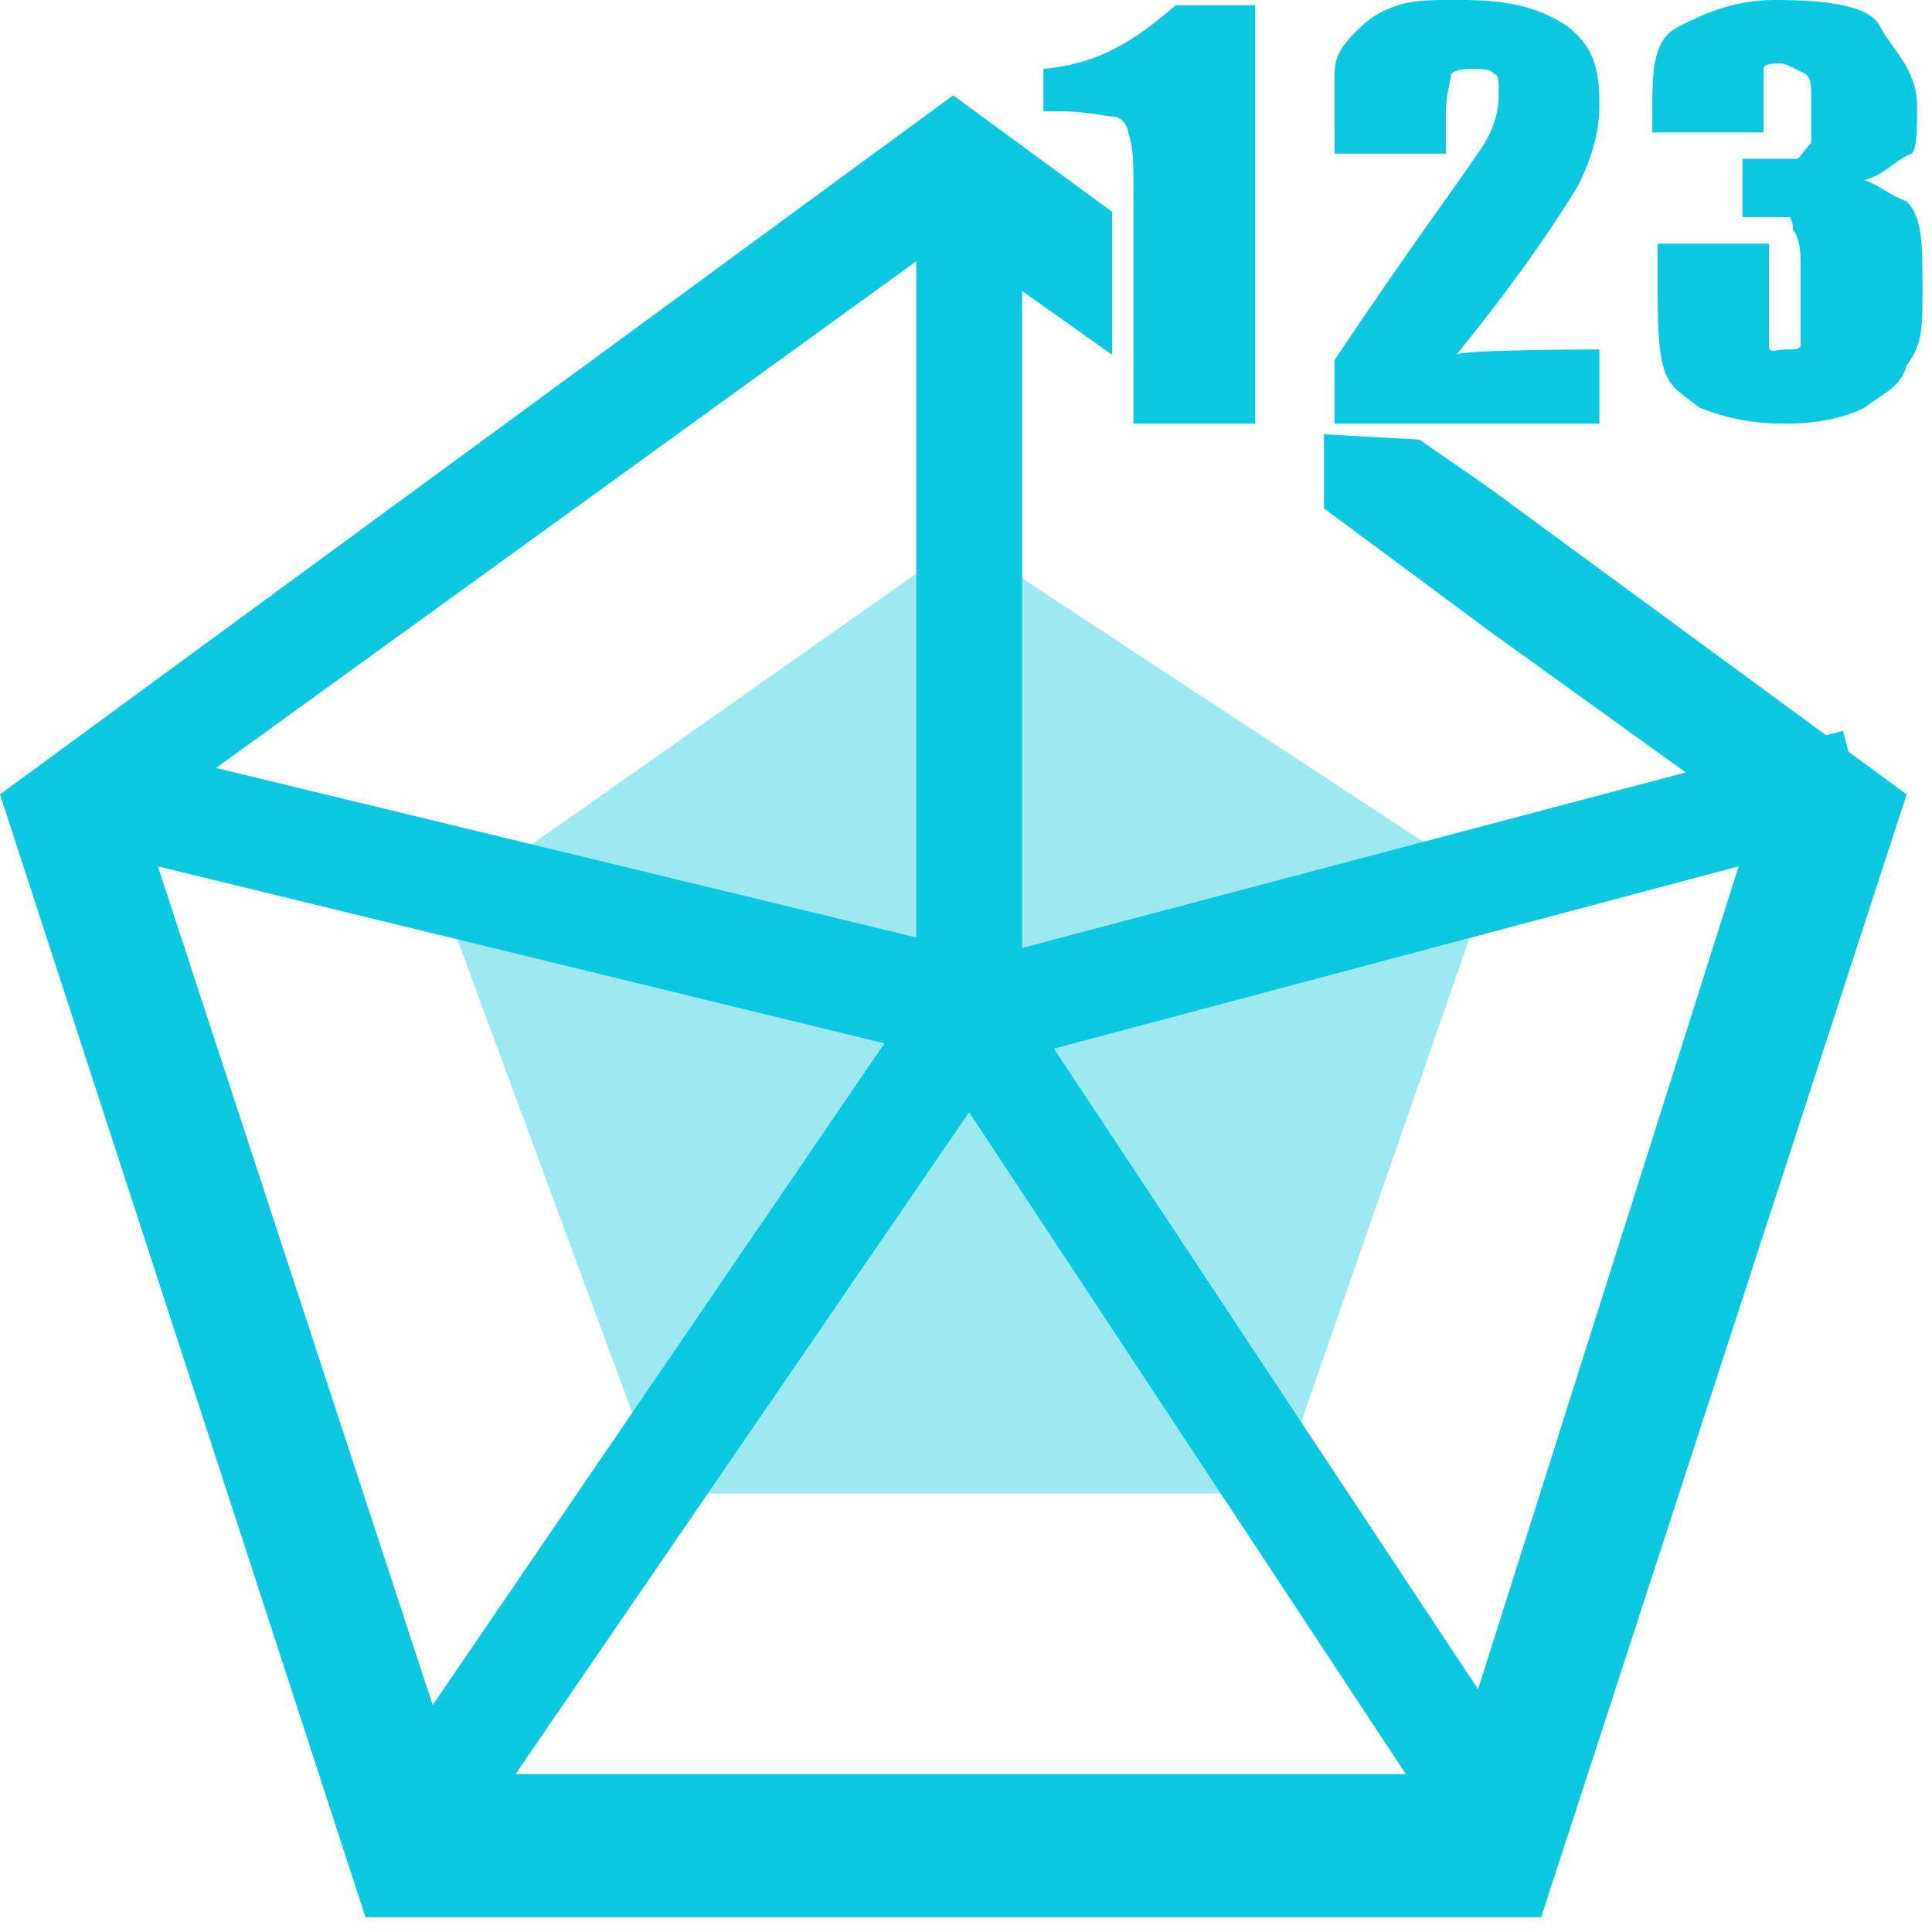
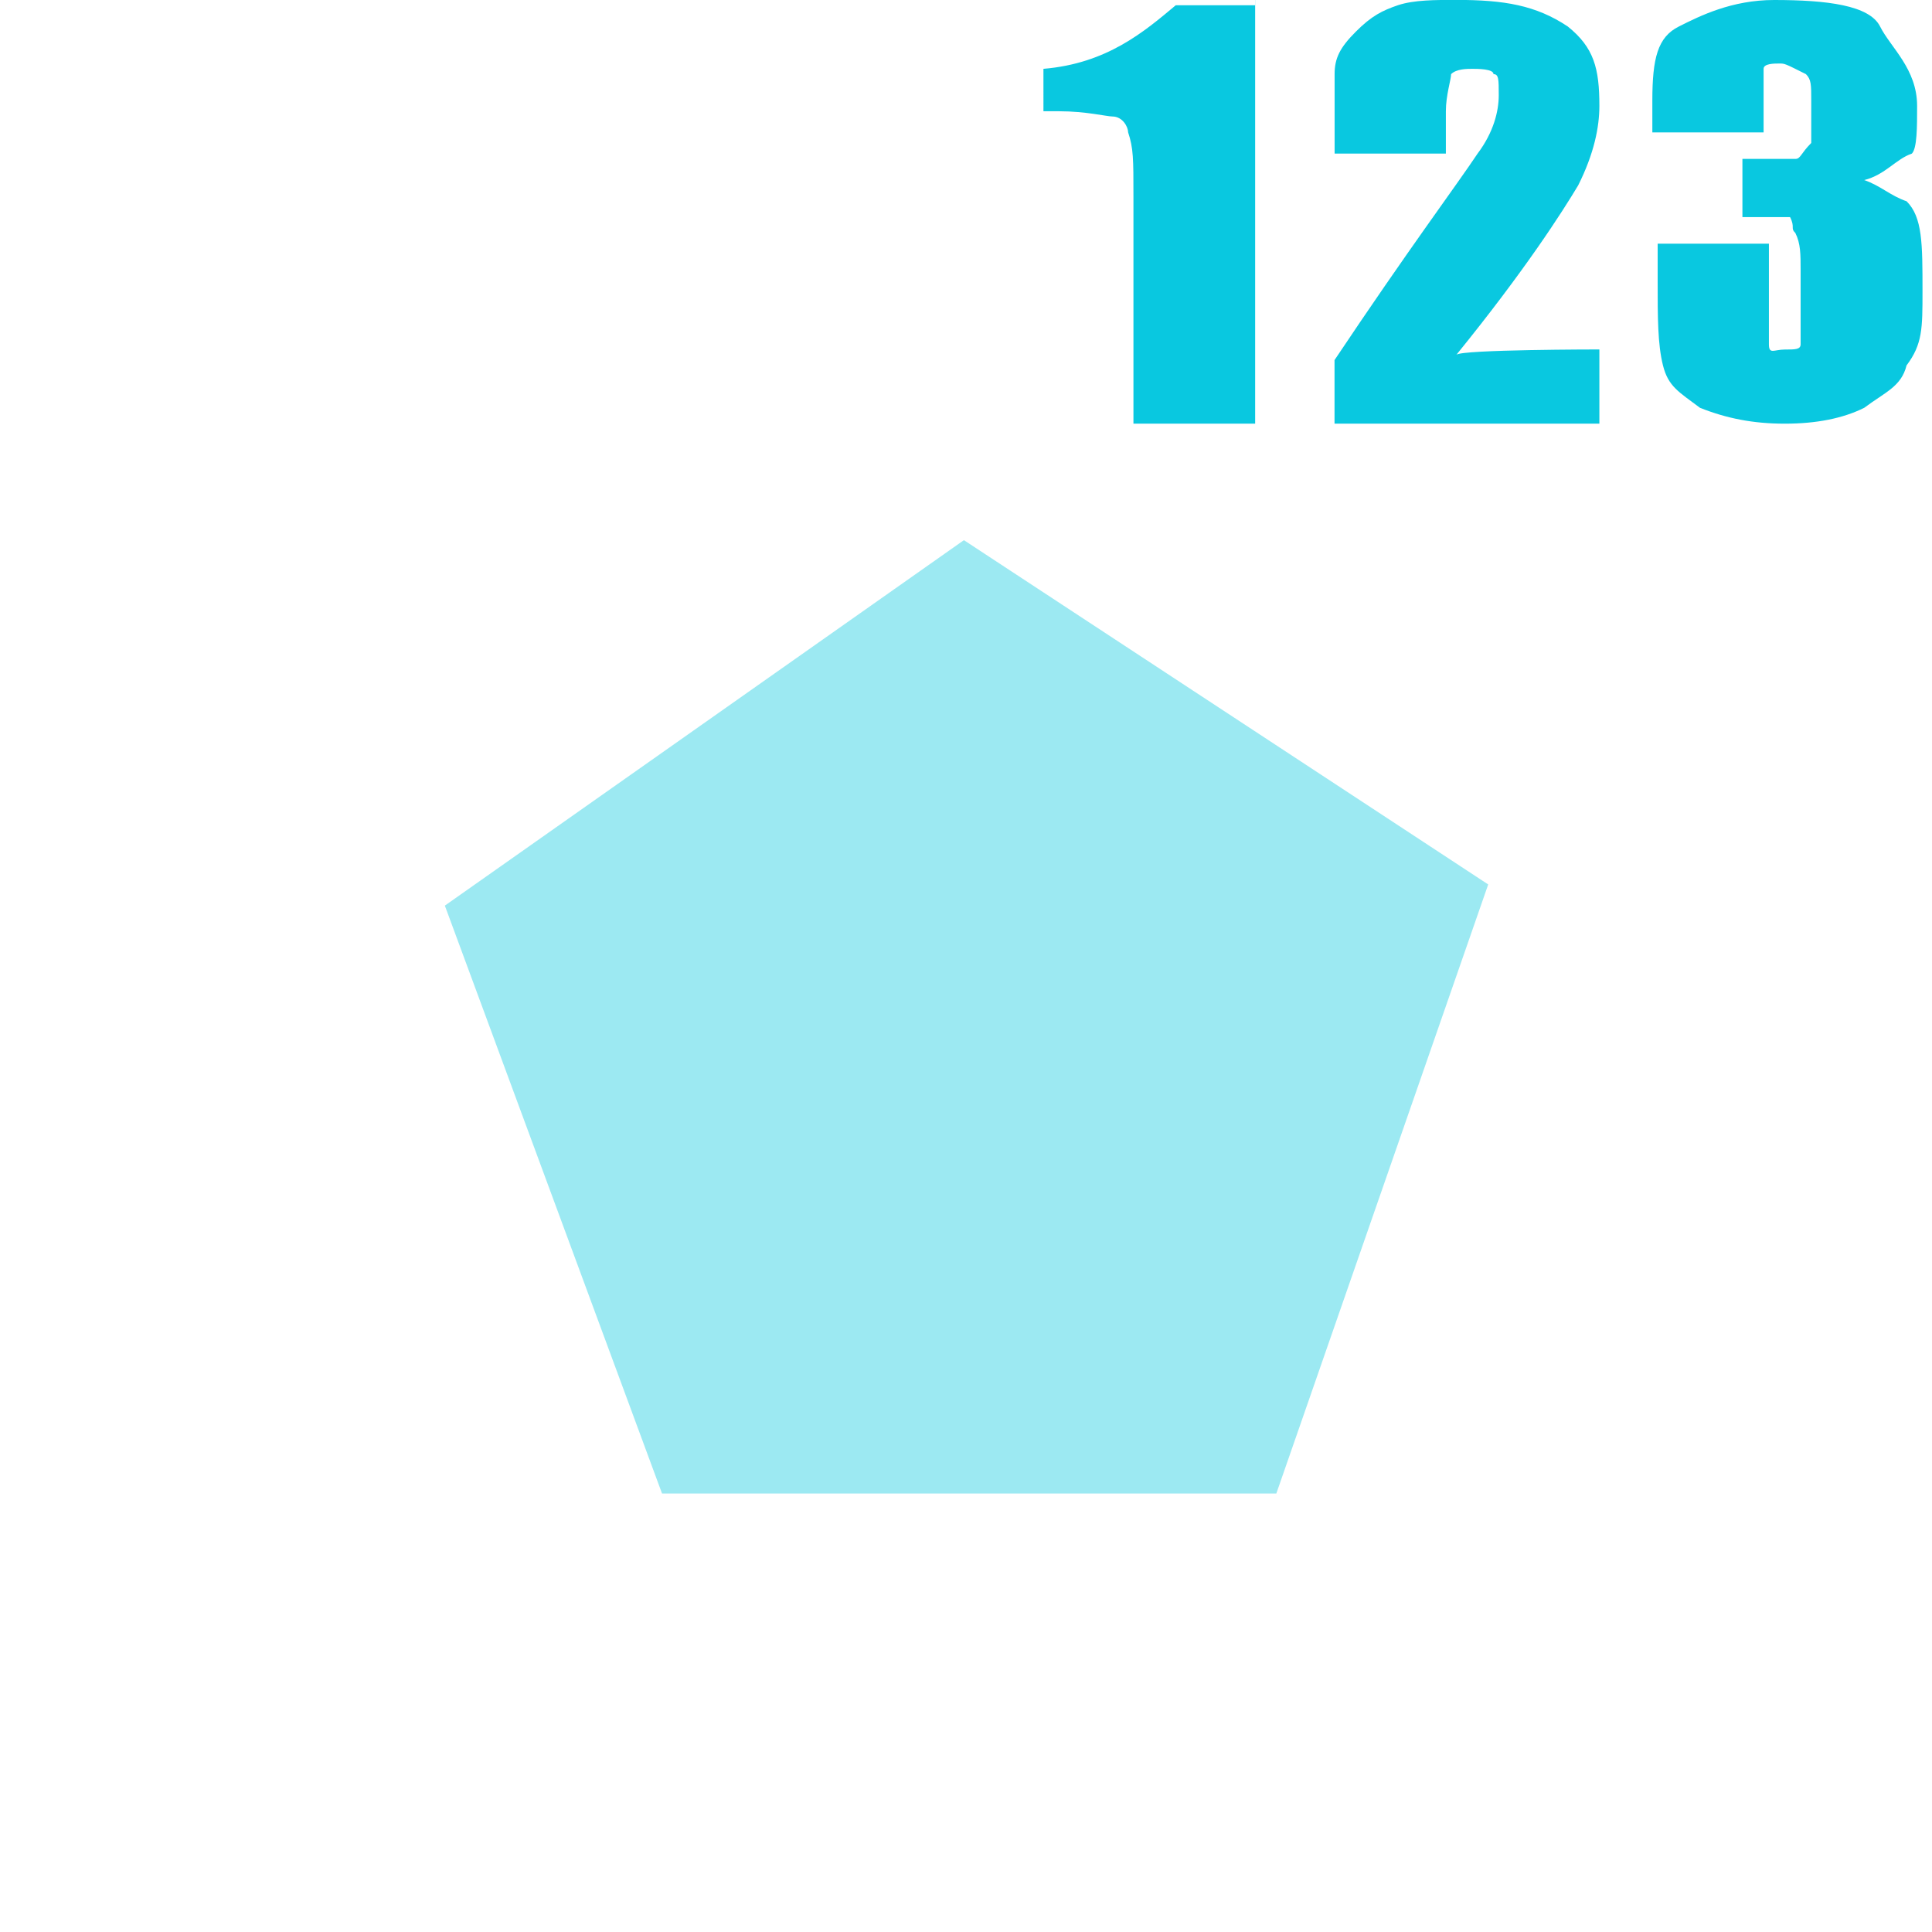
<svg xmlns="http://www.w3.org/2000/svg" width="24" height="24">
  <g fill="#09C8E0" fill-rule="nonzero">
-     <path opacity=".399" d="m11.974 6.71-6.448 4.54 2.698 7.303h7.631l2.632-7.566z" />
-     <path d="m23.224 10.329-.33-1.25-10.197 2.697V2.5h-1.315v9.145l-10.33-2.5-.328 1.316 10.263 2.5L4.474 22.5l1.118.724 6.447-9.408 6.25 9.473 1.119-.723-6.316-9.54z" />
+     <path opacity=".399" d="m11.974 6.71-6.448 4.54 2.698 7.303h7.631l2.632-7.566" />
    <path d="M15.592 0v5.263H14.08V2.434c0-.46 0-.592-.066-.79 0-.065-.066-.197-.197-.197-.066 0-.33-.065-.658-.065h-.197V.855c.789-.066 1.25-.46 1.644-.79h.987V0Zm4.276 4.342v.921h-3.29v-.79c.922-1.38 1.514-2.17 1.777-2.565.198-.263.263-.526.263-.724 0-.197 0-.263-.065-.263 0-.066-.198-.066-.264-.066-.065 0-.197 0-.263.066 0 .066-.065.263-.065.46v.527h-1.382V.92c0-.197.066-.329.263-.526.197-.198.33-.263.526-.33.198-.065.46-.065.724-.065.592 0 .987.066 1.382.329.329.263.394.526.394.987 0 .263-.065.592-.263.987-.197.329-.658 1.052-1.513 2.105.066-.066 1.776-.066 1.776-.066Zm3.29-2.105c.197.066.329.197.526.263.198.197.198.526.198 1.118 0 .46 0 .658-.198.921-.066.264-.263.33-.526.527-.263.131-.592.197-.987.197s-.724-.066-1.053-.197c-.263-.198-.394-.263-.46-.527-.066-.263-.066-.592-.066-1.052v-.46h1.382v1.25c0 .13.065.065.197.065s.197 0 .197-.066v-.92c0-.198 0-.33-.065-.461-.066-.066 0-.066-.066-.198h-.592v-.723h.658c.065 0 .065-.066.197-.198V1.25c0-.197 0-.263-.066-.329-.263-.132-.263-.132-.329-.132s-.197 0-.197.066v.79h-1.382V1.25c0-.526.066-.79.33-.921.262-.132.657-.329 1.183-.329.658 0 1.185.066 1.316.329.132.263.46.526.46.987 0 .263 0 .526-.065.592-.197.066-.329.263-.592.329Z" />
-     <path d="M16.447 5.395v.92l2.04 1.514 3.29 2.368-3.75 11.842H5.656l-3.88-11.842 10-7.236 2.039 1.447V2.632l-1.974-1.448L0 9.868l4.54 13.948h14.605l4.54-13.948-5.198-3.815-.855-.592" />
  </g>
</svg>